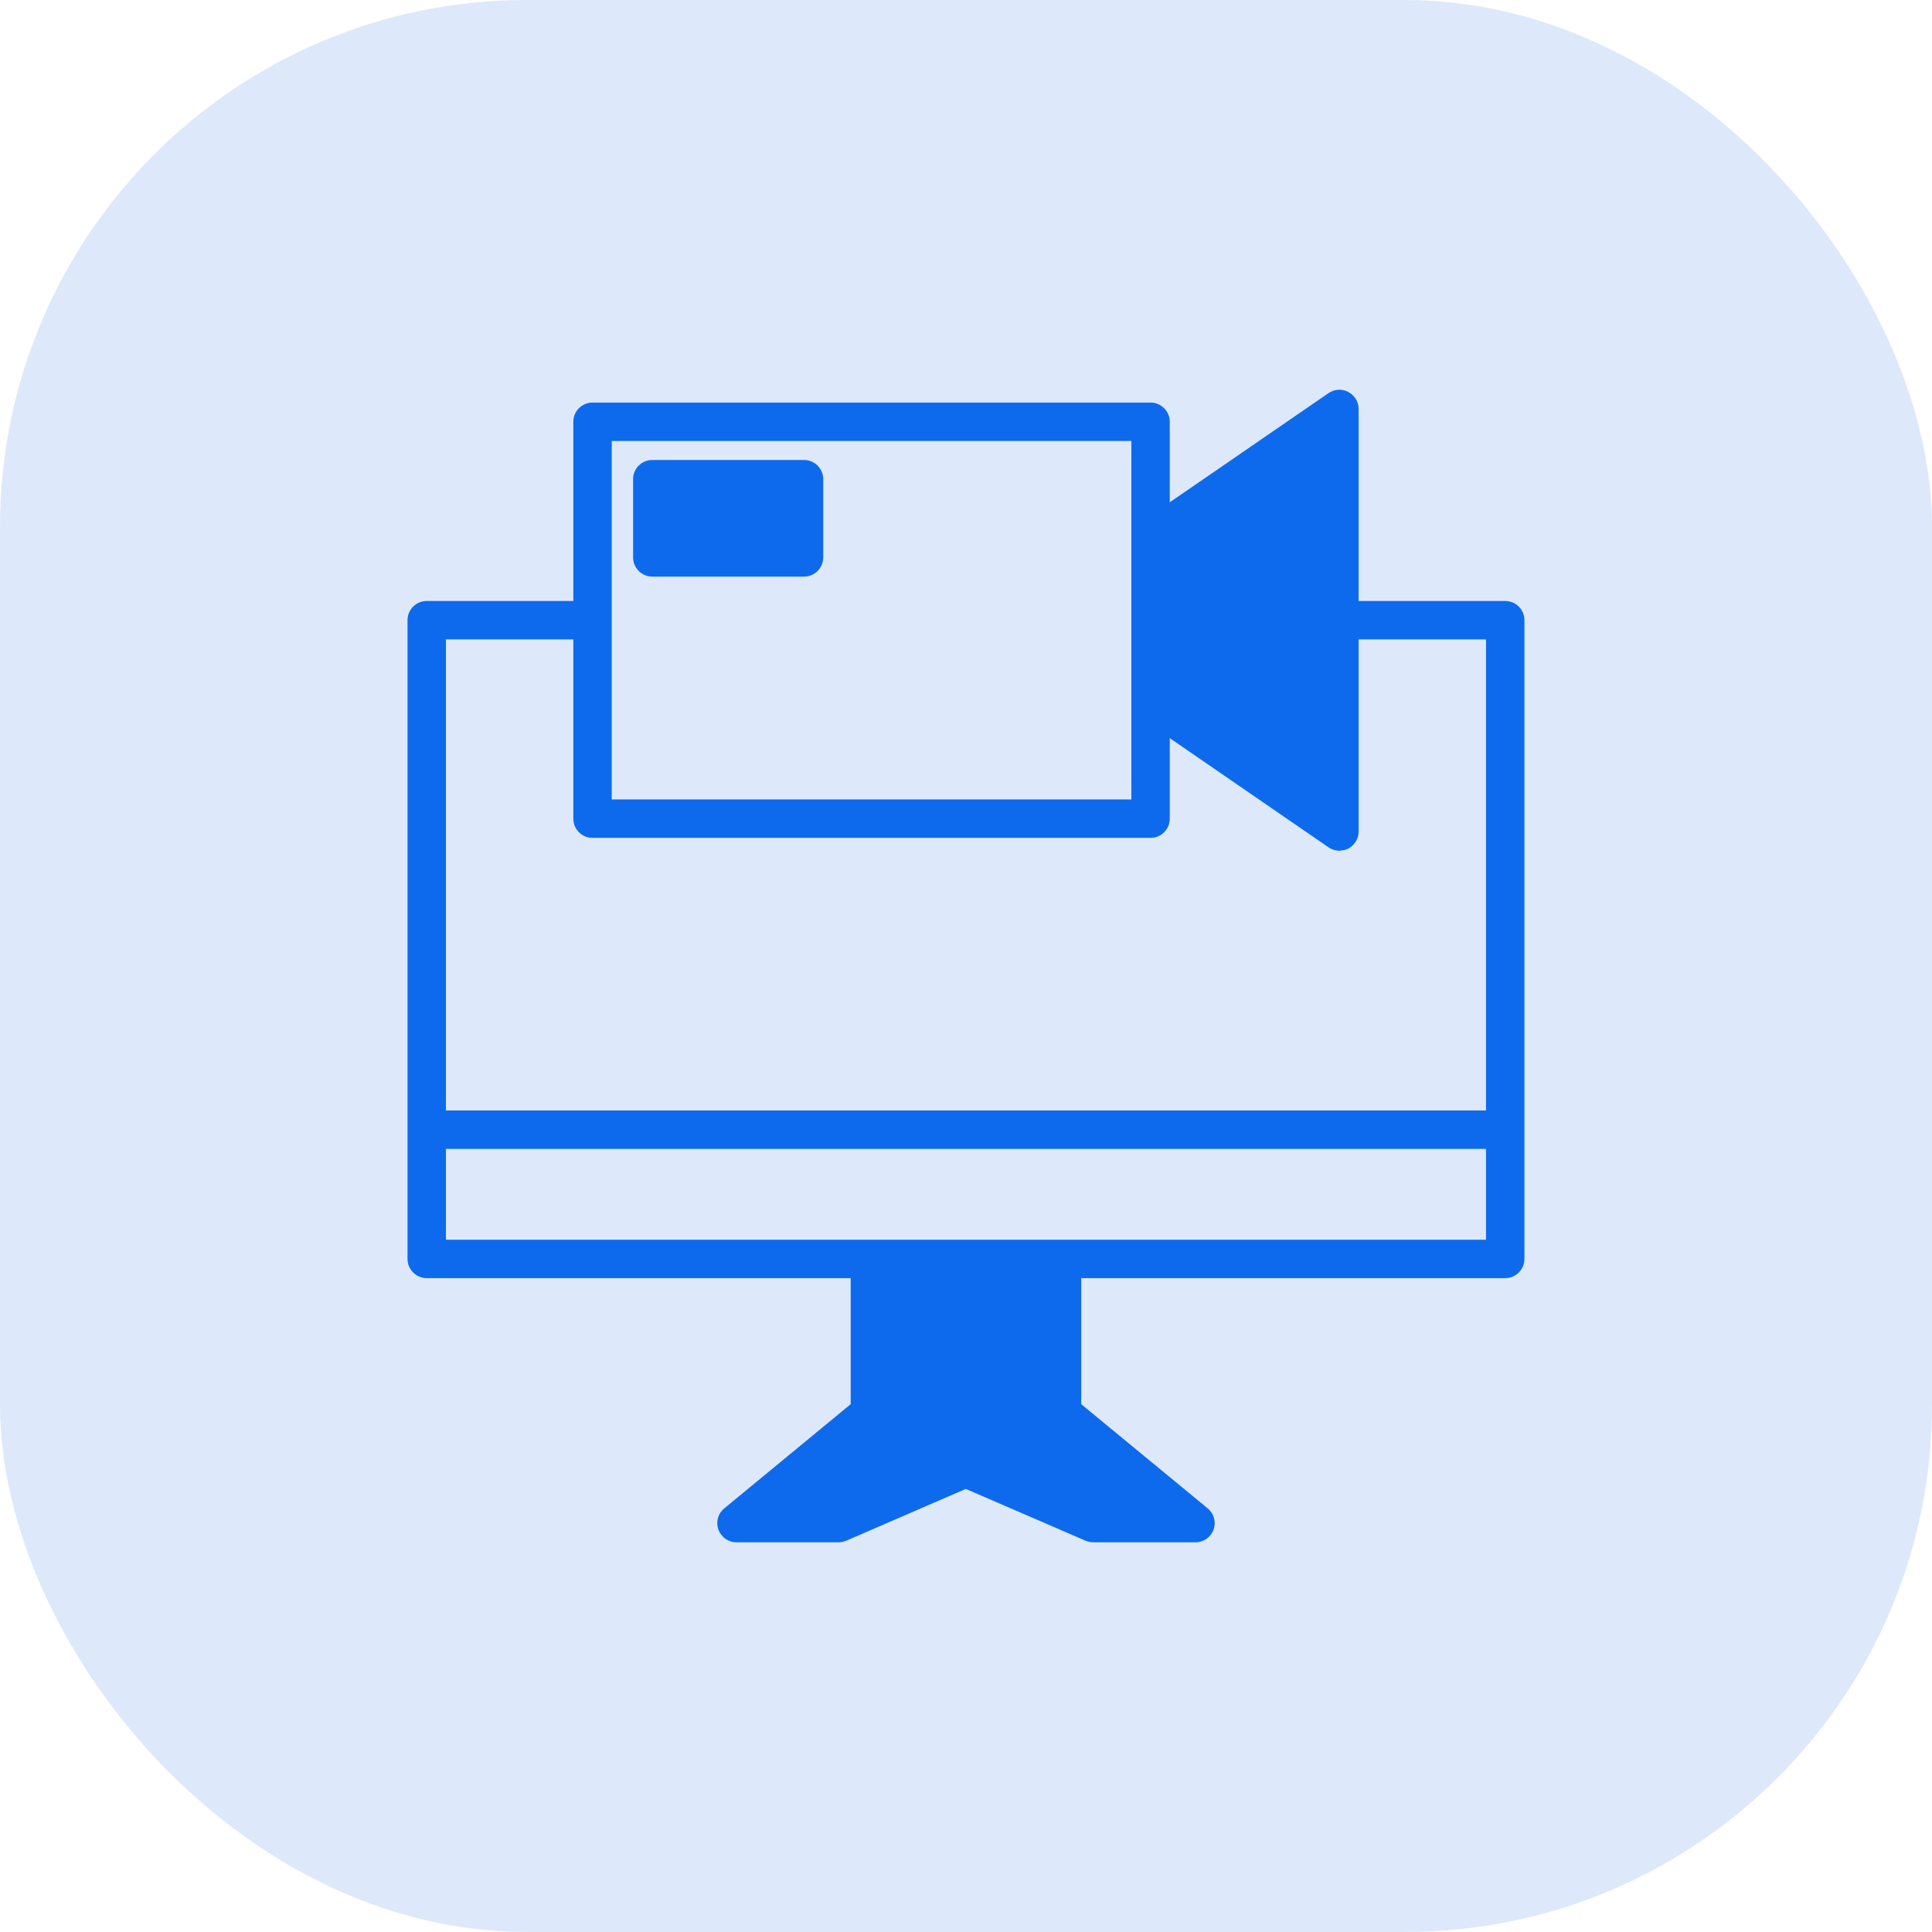
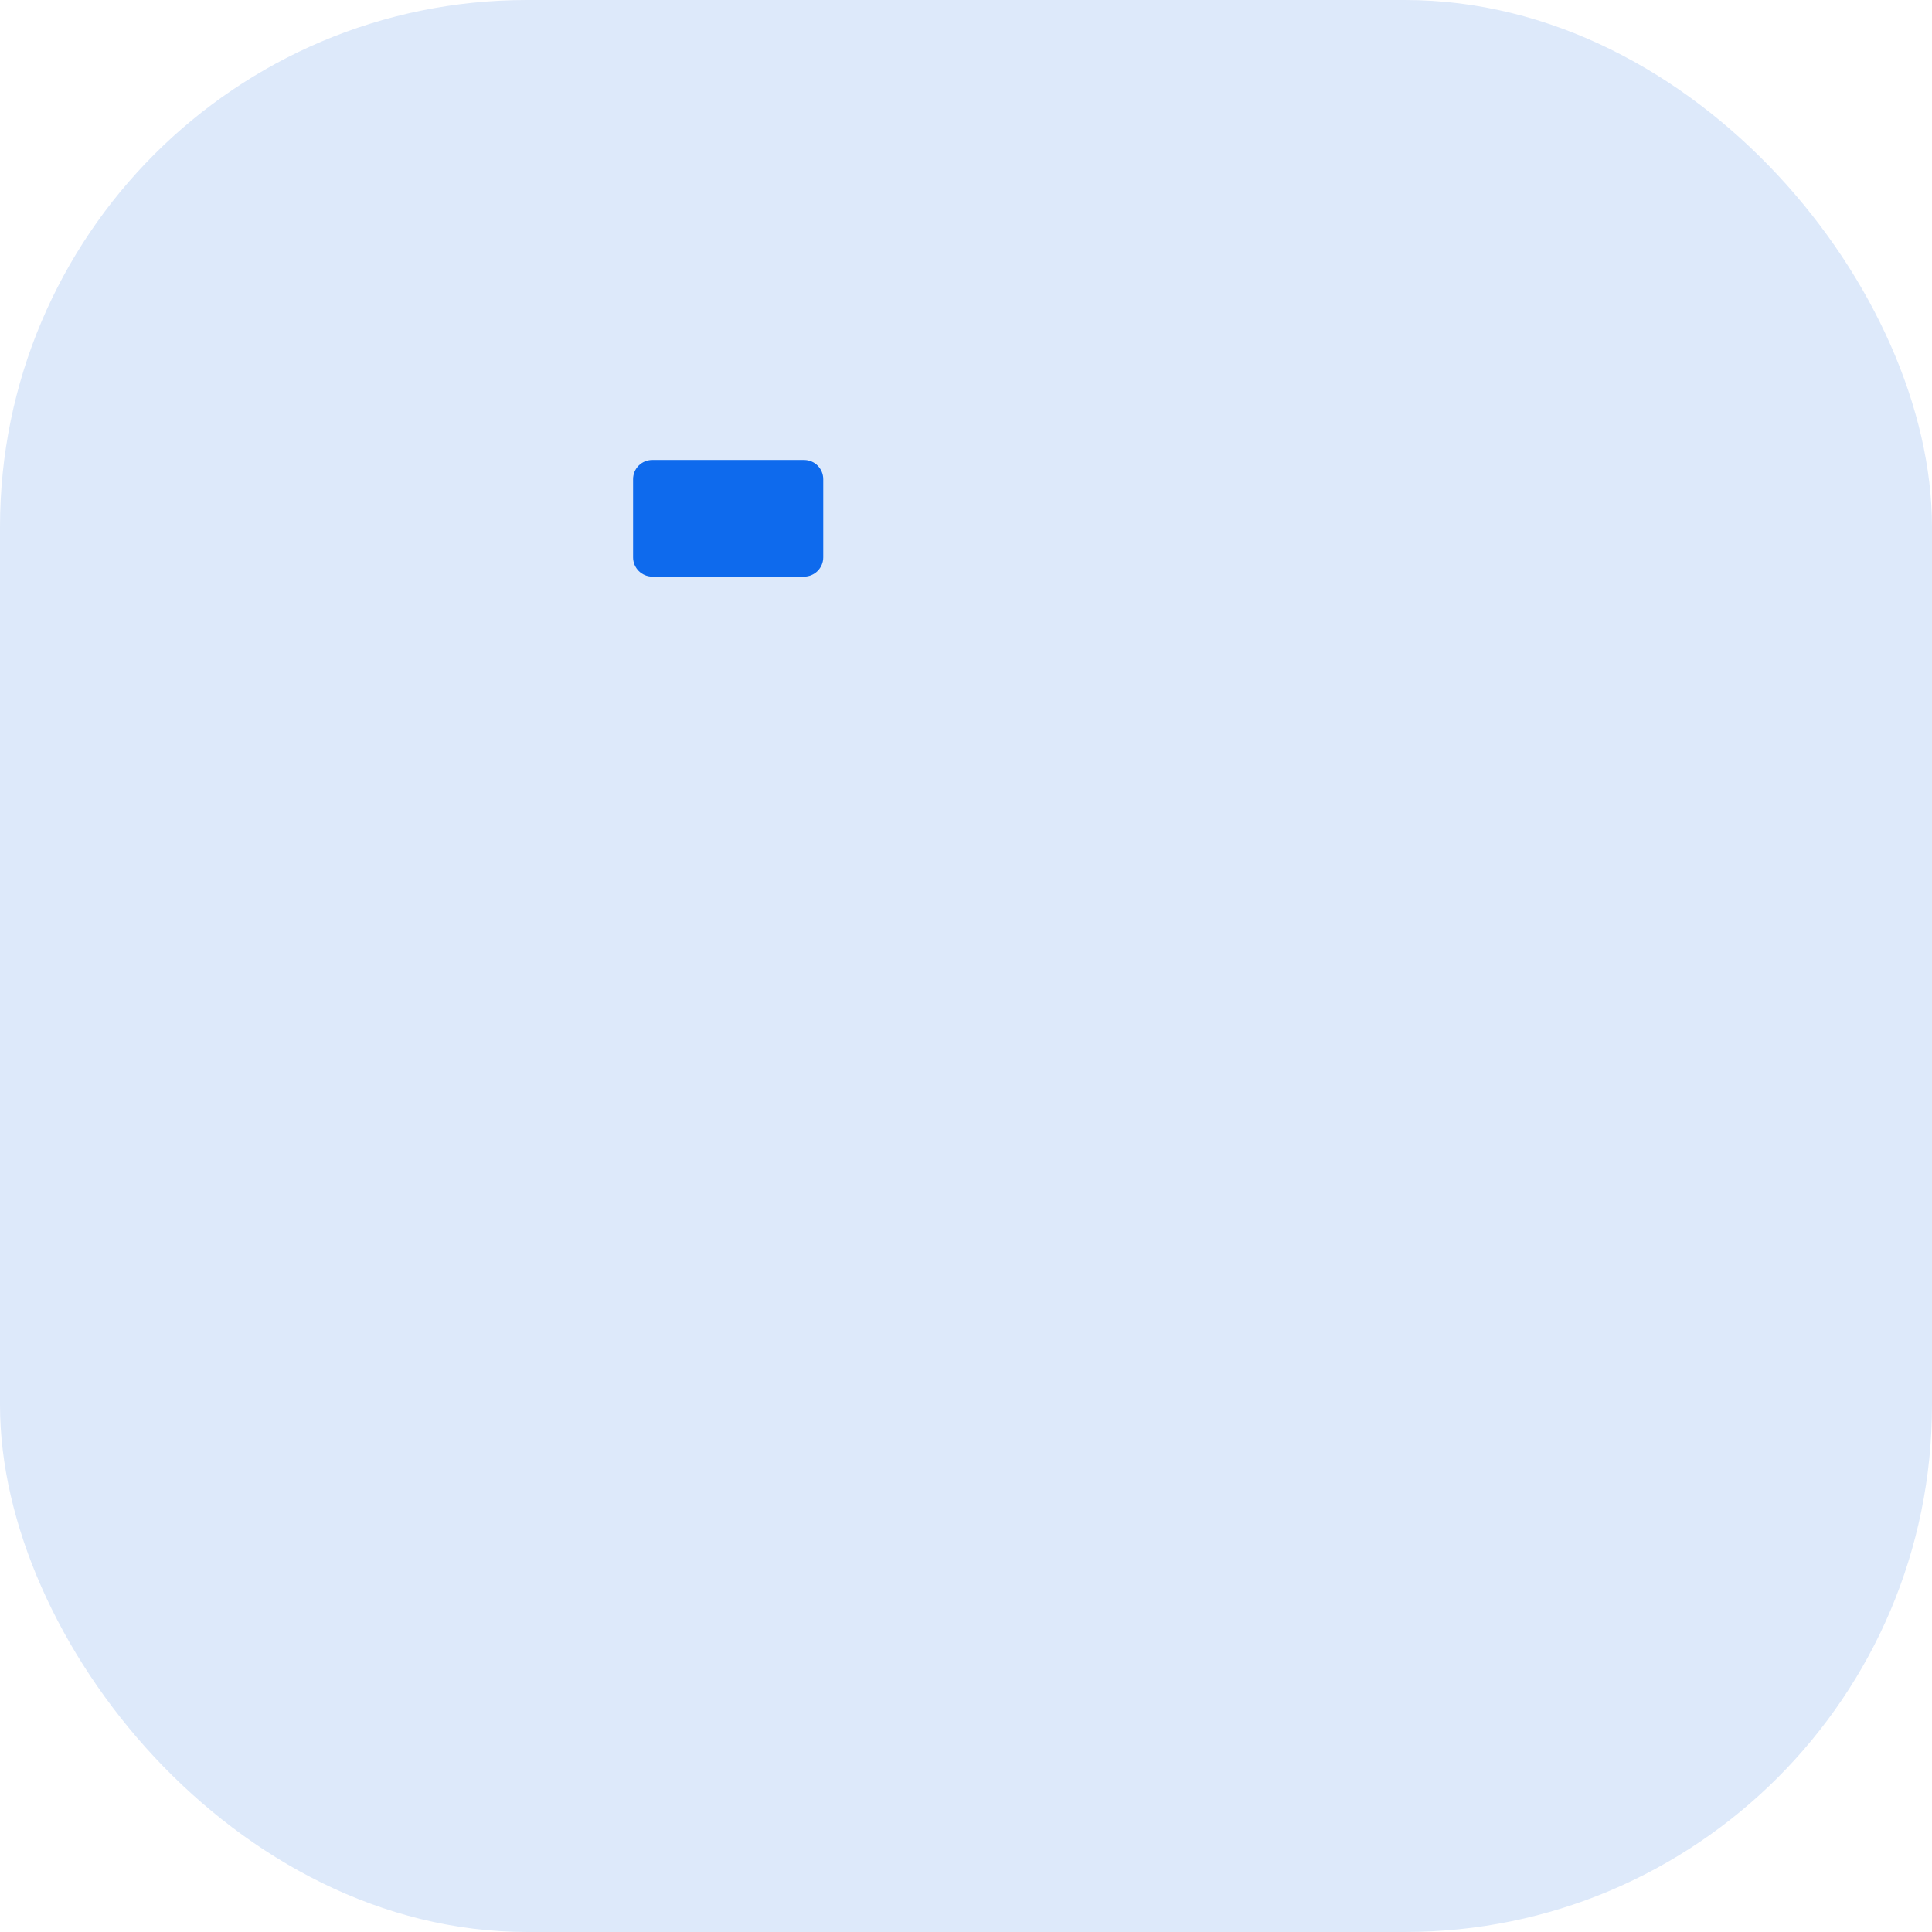
<svg xmlns="http://www.w3.org/2000/svg" width="44" height="44" viewBox="0 0 44 44" fill="none">
  <rect width="44" height="44" rx="12" fill="#DDE9FA" />
-   <path d="M34.28 29.109C34.521 29.109 34.718 28.912 34.718 28.672V14.125C34.718 13.88 34.521 13.687 34.28 13.687H30.942V9.312C30.942 9.151 30.85 9.002 30.706 8.927C30.561 8.849 30.386 8.862 30.255 8.954L26.641 11.439V9.606C26.641 9.365 26.444 9.168 26.204 9.168H13.494C13.254 9.168 13.057 9.365 13.057 9.606V13.687H9.719C9.478 13.687 9.281 13.88 9.281 14.125V28.672C9.281 28.912 9.478 29.109 9.719 29.109H19.374V31.979L16.496 34.351C16.351 34.469 16.299 34.661 16.36 34.836C16.426 35.011 16.587 35.125 16.776 35.125H19.094C19.156 35.125 19.212 35.112 19.269 35.09L21.995 33.909L24.725 35.09C24.782 35.112 24.839 35.125 24.9 35.125H27.223C27.411 35.125 27.573 35.011 27.639 34.836C27.7 34.661 27.648 34.469 27.503 34.351L24.624 31.979V29.109H34.28ZM13.932 10.043H25.766V18.207H13.932V10.043ZM10.156 14.562H13.057V18.644C13.057 18.889 13.254 19.082 13.494 19.082H26.204C26.444 19.082 26.641 18.889 26.641 18.644V16.811L30.255 19.296C30.29 19.322 30.329 19.34 30.369 19.353C30.382 19.357 30.395 19.357 30.408 19.362C30.434 19.366 30.461 19.375 30.491 19.375H30.504C30.522 19.375 30.544 19.371 30.561 19.366C30.574 19.366 30.587 19.366 30.601 19.362C30.636 19.357 30.671 19.344 30.706 19.327C30.85 19.248 30.942 19.099 30.942 18.937V14.562H33.843V25.29H10.156V14.562ZM10.156 28.234V26.165H33.843V28.234H10.156Z" fill="#0E6AED" />
  <path d="M18.312 10.476H14.855C14.615 10.476 14.418 10.669 14.418 10.914V12.694C14.418 12.935 14.615 13.132 14.855 13.132H18.312C18.552 13.132 18.749 12.935 18.749 12.694V10.914C18.749 10.669 18.552 10.476 18.312 10.476Z" fill="#0E6AED" />
</svg>